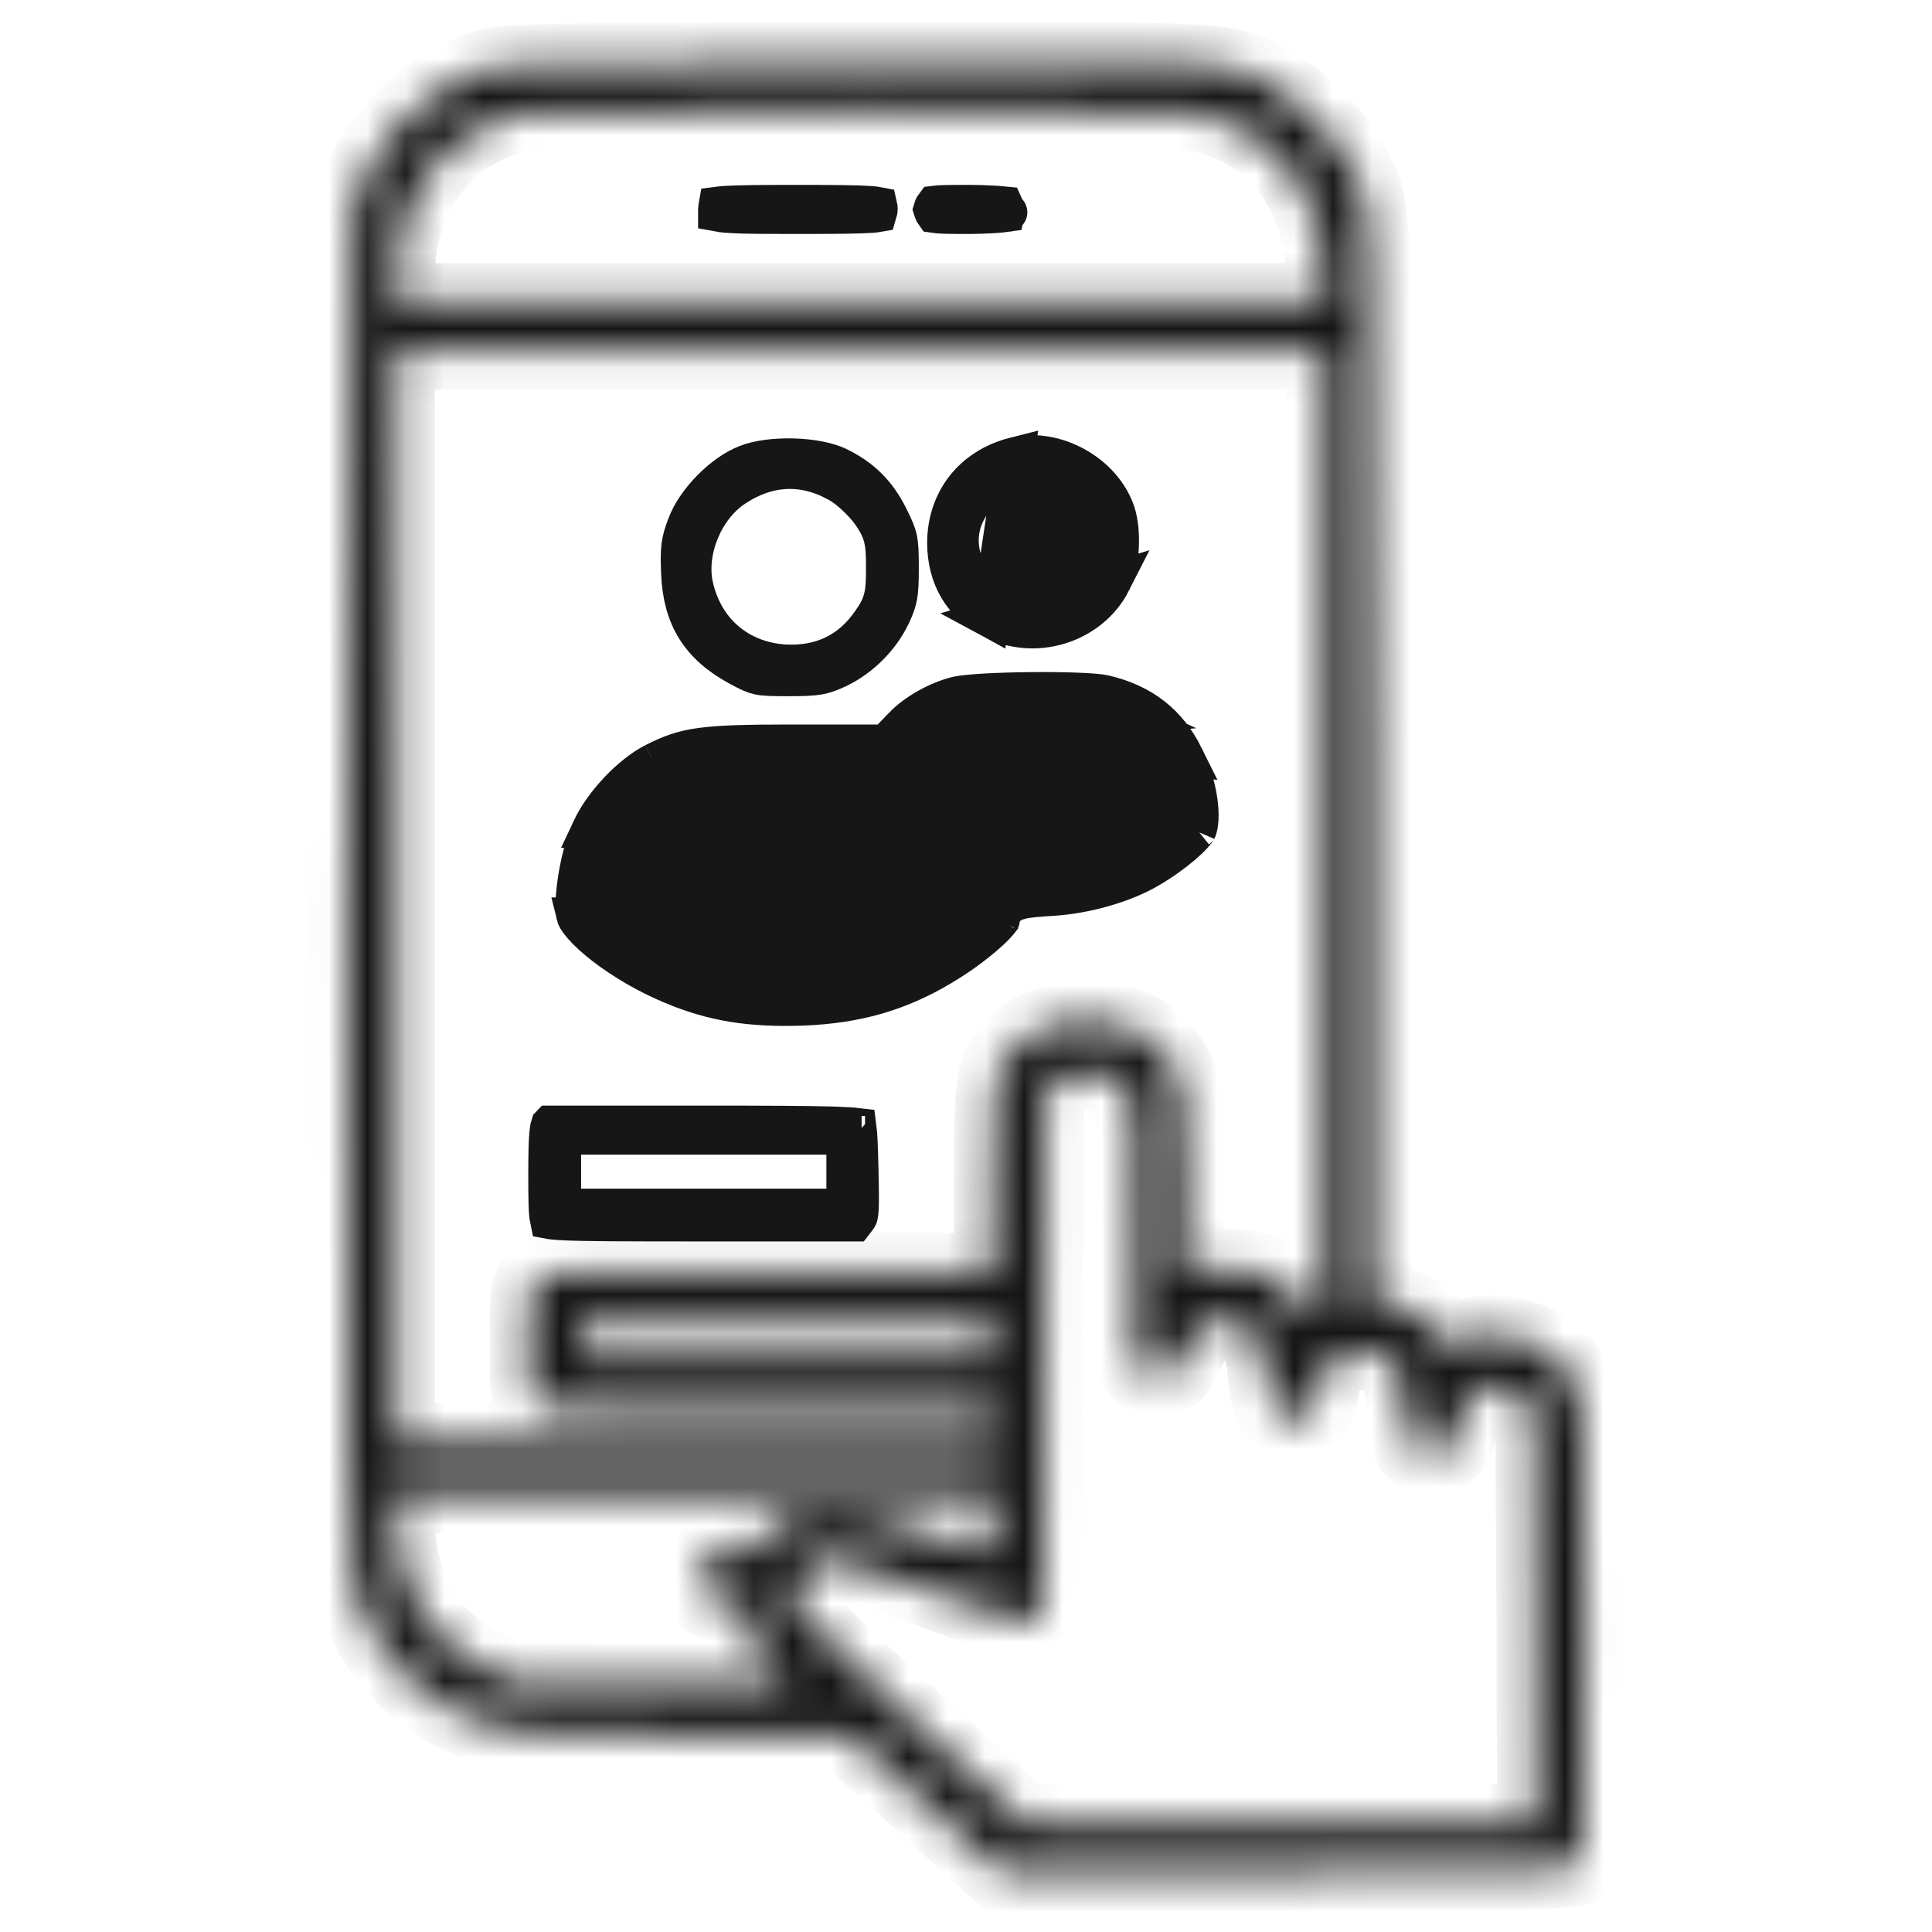
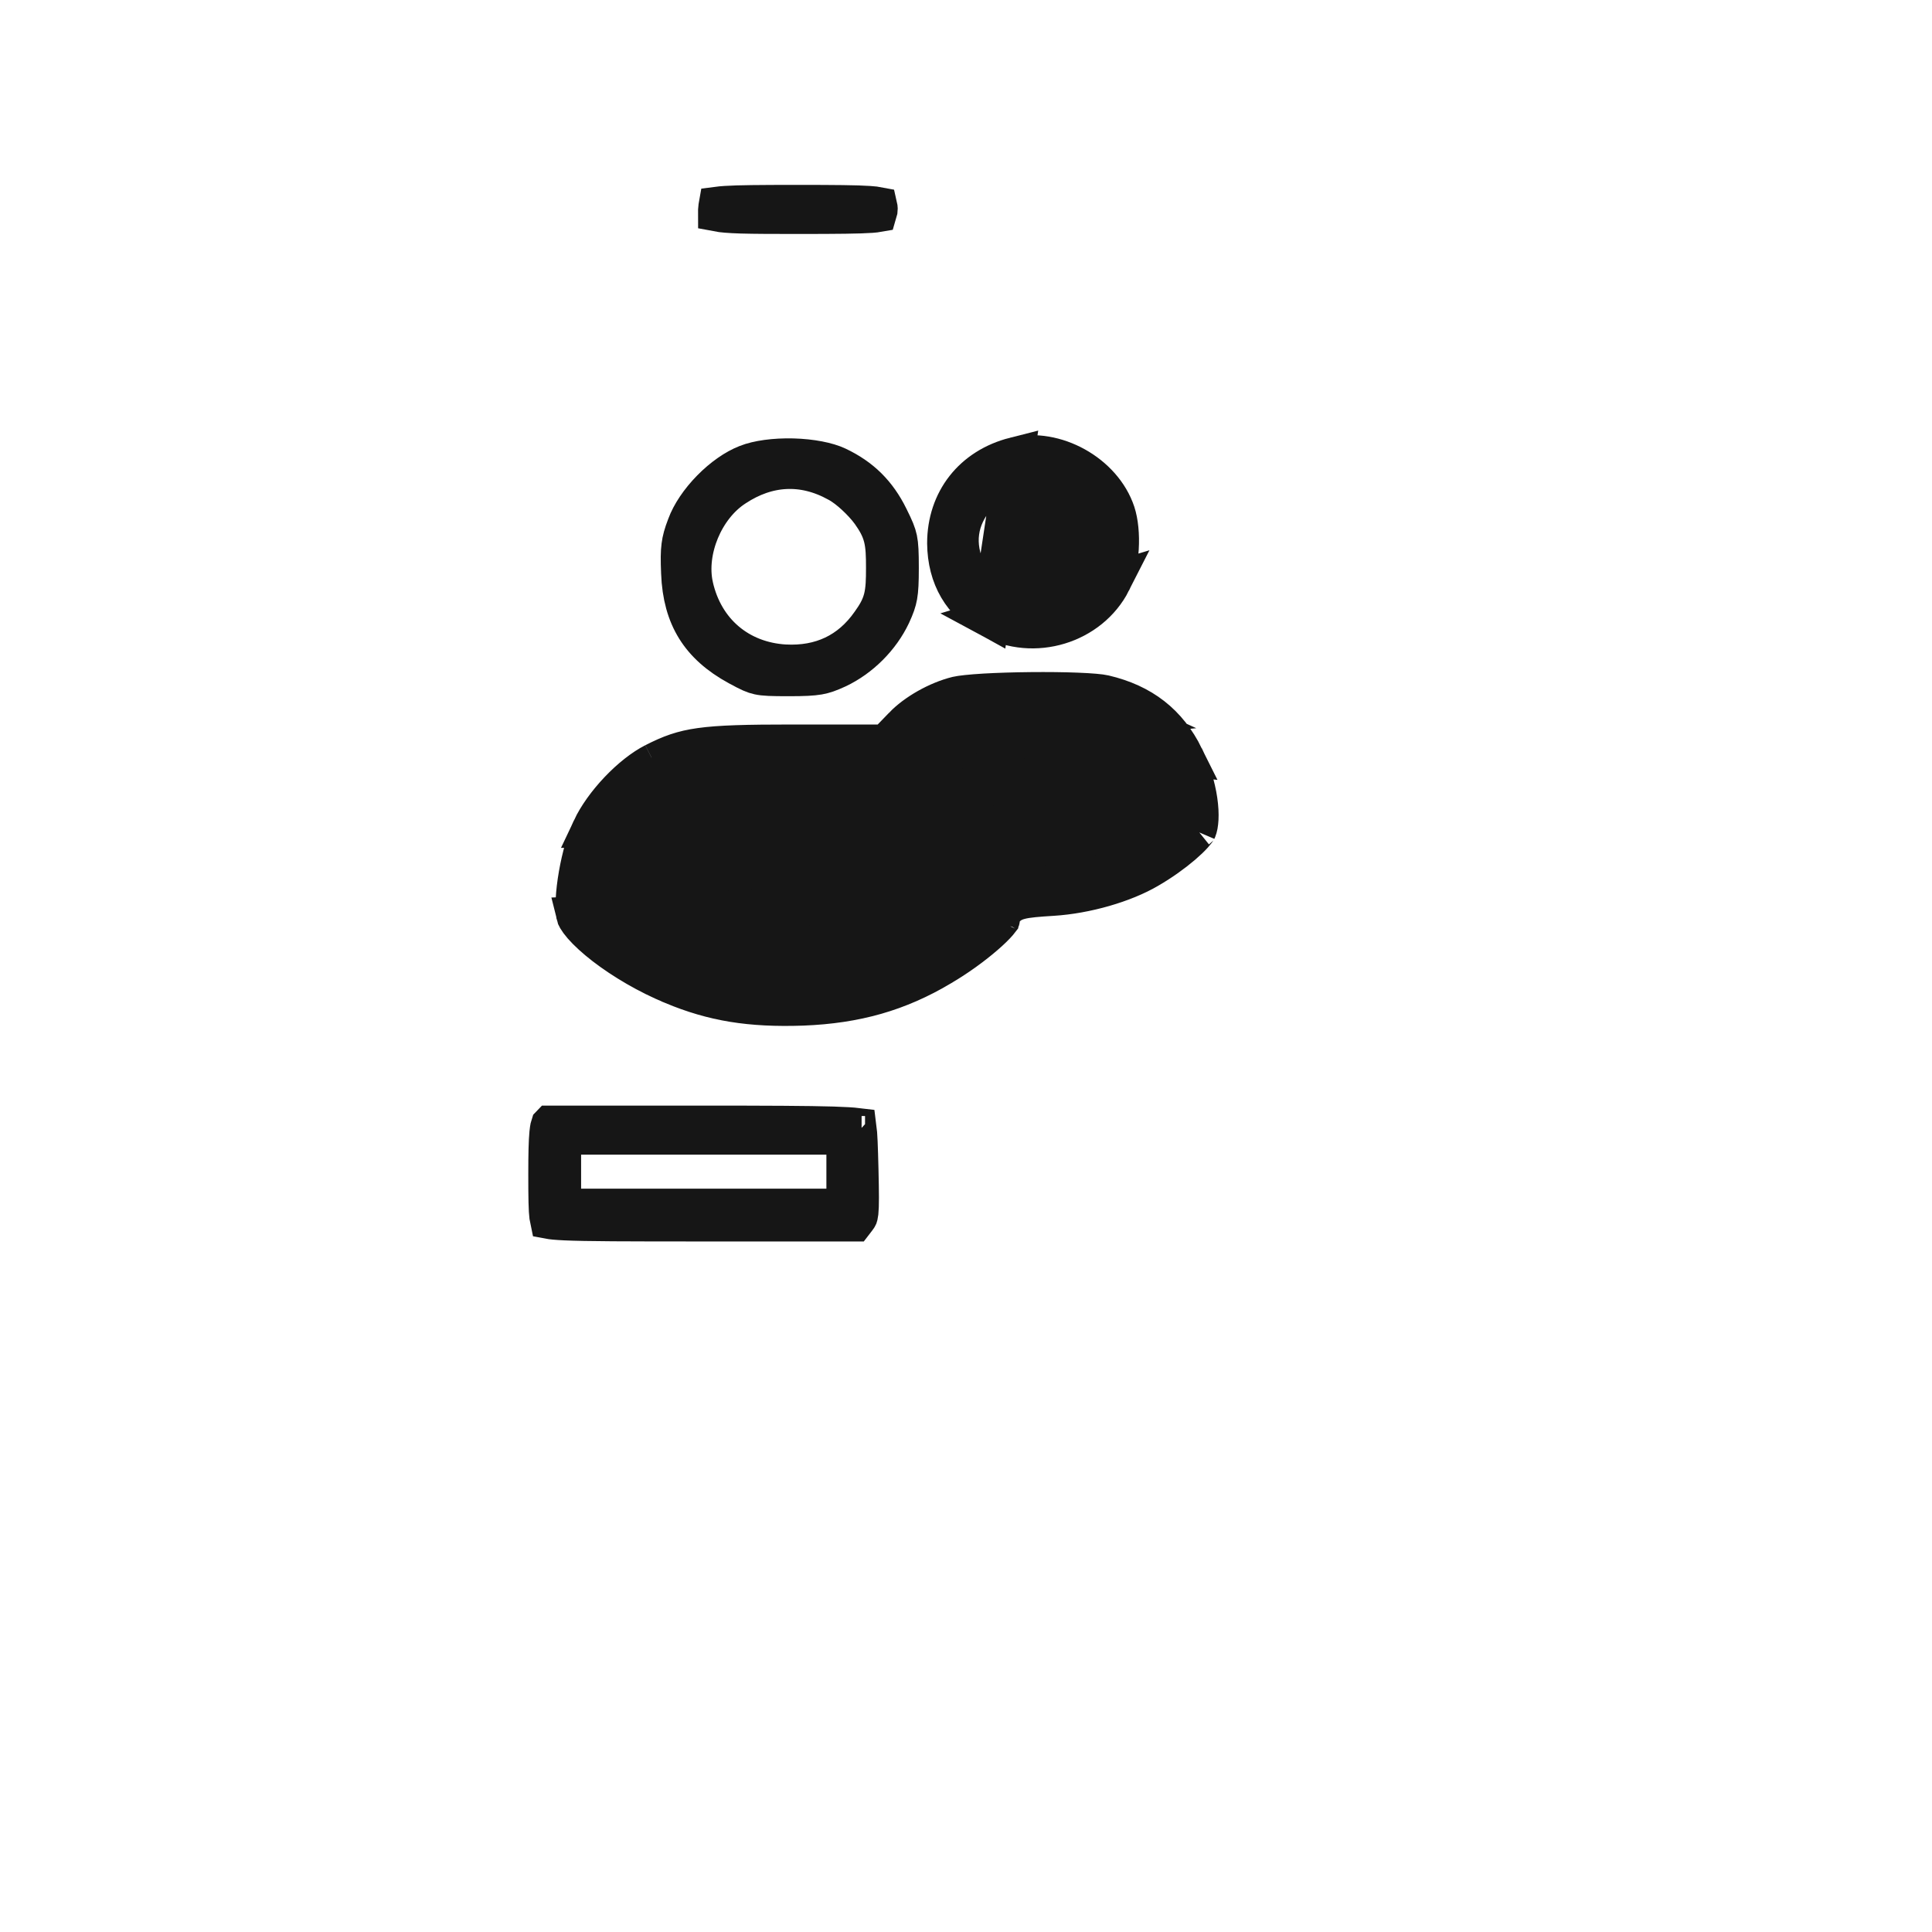
<svg xmlns="http://www.w3.org/2000/svg" width="50" height="50" viewBox="0 0 50 50" fill="none">
  <mask id="path-1-inside-1_328_991" fill="white">
    <path d="M12.764 1.709C11.016 2.188 9.482 3.76 9.092 5.469C9.023 5.762 8.984 11.699 8.984 23.252C8.984 38.906 9.004 40.645 9.141 41.123C9.717 43.047 11.27 44.453 13.223 44.815C13.584 44.883 15.371 44.922 17.9 44.922H21.992L22.451 45.342C22.705 45.566 23.584 46.357 24.395 47.09L25.879 48.438H33.291C39.902 48.438 40.723 48.418 40.859 48.281C40.996 48.145 41.016 47.461 41.016 42.207C41.016 36.68 40.996 36.25 40.83 35.889C40.312 34.746 38.76 34.18 37.676 34.727C37.422 34.863 37.402 34.853 37.256 34.58C37.06 34.19 36.631 33.906 36.035 33.76L35.547 33.643V19.775C35.547 4.697 35.576 5.488 35 4.307C34.648 3.584 33.525 2.461 32.803 2.109C31.641 1.543 31.973 1.562 22.217 1.572C15.088 1.582 13.135 1.611 12.764 1.709ZM31.074 2.939C33.037 3.359 34.277 5.029 34.277 7.246V7.812H22.266H10.254V7.178C10.254 5.068 11.455 3.428 13.33 2.969C14.004 2.803 30.312 2.783 31.074 2.939ZM34.277 21.416V33.76L34.043 33.867C33.828 33.965 33.779 33.935 33.565 33.603C33.213 33.076 32.627 32.812 31.807 32.812C31.455 32.812 31.055 32.852 30.918 32.91L30.664 33.008V30.625C30.664 28.008 30.635 27.852 30.059 27.197C29.541 26.602 29.082 26.416 28.125 26.416C27.207 26.416 26.748 26.592 26.25 27.119C25.723 27.666 25.684 27.91 25.684 30.518V32.91H19.932C14.268 32.91 14.18 32.91 13.926 33.115C13.672 33.31 13.672 33.32 13.672 34.717C13.672 36.035 13.682 36.133 13.887 36.328C14.092 36.523 14.199 36.523 19.893 36.523H25.684V36.914V37.305H17.969H10.254V23.193V9.082H22.266H34.277V21.416ZM28.848 27.939C29.424 28.389 29.424 28.447 29.355 31.885C29.277 35.273 29.297 35.498 29.766 35.615C30.186 35.713 30.508 35.537 30.645 35.107C30.889 34.375 31.484 33.984 32.08 34.18C32.5 34.316 32.705 34.756 32.783 35.664C32.852 36.455 33.027 36.719 33.486 36.719C33.848 36.719 34.18 36.328 34.18 35.889C34.18 35.205 34.863 34.815 35.654 35.049C36.152 35.195 36.299 35.498 36.387 36.562C36.445 37.266 36.484 37.432 36.66 37.549C37.129 37.881 37.637 37.617 37.734 37.002C37.822 36.445 38.027 36.094 38.33 35.957C38.73 35.772 38.945 35.82 39.336 36.172L39.697 36.504L39.727 41.836L39.746 47.168H33.135H26.514L23.564 44.482C21.68 42.764 20.586 41.709 20.547 41.553C20.469 41.23 20.664 40.772 20.986 40.518C21.191 40.361 21.318 40.332 21.65 40.381C22.129 40.449 23.545 40.918 25.264 41.572L26.465 42.031L26.738 41.826L27.002 41.631L27.031 34.932L27.051 28.242L27.354 27.988C27.744 27.656 28.457 27.637 28.848 27.939ZM25.684 34.717V35.156H20.361H15.039V34.717V34.277H20.361H25.684V34.717ZM25.684 39.463C25.684 40.176 25.664 40.244 25.518 40.185C25.42 40.156 24.639 39.883 23.779 39.59C22.451 39.141 22.109 39.062 21.504 39.062C20.635 39.062 20.254 39.209 19.805 39.736C19.482 40.117 19.434 40.137 18.945 40.137C18.291 40.137 18.066 40.312 18.066 40.83C18.066 41.279 18.33 41.504 18.867 41.504C19.199 41.504 19.238 41.533 19.238 41.738C19.238 42.158 19.434 42.52 19.951 43.047L20.459 43.565L16.846 43.535L13.232 43.506L12.578 43.193C11.074 42.48 10.254 41.084 10.254 39.248V38.672H17.969H25.684V39.463Z" />
  </mask>
-   <path d="M12.764 1.709C11.016 2.188 9.482 3.76 9.092 5.469C9.023 5.762 8.984 11.699 8.984 23.252C8.984 38.906 9.004 40.645 9.141 41.123C9.717 43.047 11.27 44.453 13.223 44.815C13.584 44.883 15.371 44.922 17.9 44.922H21.992L22.451 45.342C22.705 45.566 23.584 46.357 24.395 47.09L25.879 48.438H33.291C39.902 48.438 40.723 48.418 40.859 48.281C40.996 48.145 41.016 47.461 41.016 42.207C41.016 36.68 40.996 36.25 40.83 35.889C40.312 34.746 38.76 34.18 37.676 34.727C37.422 34.863 37.402 34.853 37.256 34.58C37.06 34.19 36.631 33.906 36.035 33.76L35.547 33.643V19.775C35.547 4.697 35.576 5.488 35 4.307C34.648 3.584 33.525 2.461 32.803 2.109C31.641 1.543 31.973 1.562 22.217 1.572C15.088 1.582 13.135 1.611 12.764 1.709ZM31.074 2.939C33.037 3.359 34.277 5.029 34.277 7.246V7.812H22.266H10.254V7.178C10.254 5.068 11.455 3.428 13.33 2.969C14.004 2.803 30.312 2.783 31.074 2.939ZM34.277 21.416V33.76L34.043 33.867C33.828 33.965 33.779 33.935 33.565 33.603C33.213 33.076 32.627 32.812 31.807 32.812C31.455 32.812 31.055 32.852 30.918 32.91L30.664 33.008V30.625C30.664 28.008 30.635 27.852 30.059 27.197C29.541 26.602 29.082 26.416 28.125 26.416C27.207 26.416 26.748 26.592 26.25 27.119C25.723 27.666 25.684 27.91 25.684 30.518V32.91H19.932C14.268 32.91 14.18 32.91 13.926 33.115C13.672 33.31 13.672 33.32 13.672 34.717C13.672 36.035 13.682 36.133 13.887 36.328C14.092 36.523 14.199 36.523 19.893 36.523H25.684V36.914V37.305H17.969H10.254V23.193V9.082H22.266H34.277V21.416ZM28.848 27.939C29.424 28.389 29.424 28.447 29.355 31.885C29.277 35.273 29.297 35.498 29.766 35.615C30.186 35.713 30.508 35.537 30.645 35.107C30.889 34.375 31.484 33.984 32.08 34.18C32.5 34.316 32.705 34.756 32.783 35.664C32.852 36.455 33.027 36.719 33.486 36.719C33.848 36.719 34.18 36.328 34.18 35.889C34.18 35.205 34.863 34.815 35.654 35.049C36.152 35.195 36.299 35.498 36.387 36.562C36.445 37.266 36.484 37.432 36.66 37.549C37.129 37.881 37.637 37.617 37.734 37.002C37.822 36.445 38.027 36.094 38.33 35.957C38.73 35.772 38.945 35.82 39.336 36.172L39.697 36.504L39.727 41.836L39.746 47.168H33.135H26.514L23.564 44.482C21.68 42.764 20.586 41.709 20.547 41.553C20.469 41.23 20.664 40.772 20.986 40.518C21.191 40.361 21.318 40.332 21.65 40.381C22.129 40.449 23.545 40.918 25.264 41.572L26.465 42.031L26.738 41.826L27.002 41.631L27.031 34.932L27.051 28.242L27.354 27.988C27.744 27.656 28.457 27.637 28.848 27.939ZM25.684 34.717V35.156H20.361H15.039V34.717V34.277H20.361H25.684V34.717ZM25.684 39.463C25.684 40.176 25.664 40.244 25.518 40.185C25.42 40.156 24.639 39.883 23.779 39.59C22.451 39.141 22.109 39.062 21.504 39.062C20.635 39.062 20.254 39.209 19.805 39.736C19.482 40.117 19.434 40.137 18.945 40.137C18.291 40.137 18.066 40.312 18.066 40.83C18.066 41.279 18.33 41.504 18.867 41.504C19.199 41.504 19.238 41.533 19.238 41.738C19.238 42.158 19.434 42.52 19.951 43.047L20.459 43.565L16.846 43.535L13.232 43.506L12.578 43.193C11.074 42.48 10.254 41.084 10.254 39.248V38.672H17.969H25.684V39.463Z" fill="#161616" stroke="#161616" stroke-width="2" mask="url(#path-1-inside-1_328_991)" />
  <path d="M18.785 5.311C18.691 5.317 18.624 5.324 18.578 5.33C18.576 5.341 18.574 5.352 18.572 5.364C18.568 5.388 18.566 5.407 18.566 5.42C18.566 5.45 18.567 5.475 18.567 5.495C18.681 5.517 18.871 5.534 19.189 5.544C19.541 5.554 20.01 5.555 20.645 5.555C21.693 5.555 22.242 5.549 22.549 5.527C22.63 5.521 22.684 5.514 22.718 5.508C22.727 5.479 22.733 5.443 22.733 5.404C22.732 5.378 22.729 5.355 22.725 5.338C22.684 5.33 22.61 5.32 22.49 5.312C22.165 5.29 21.613 5.285 20.625 5.285C19.662 5.285 19.111 5.29 18.785 5.311Z" fill="#161616" stroke="#161616" />
-   <path d="M25.029 5.285C24.532 5.285 24.305 5.289 24.186 5.305C24.182 5.31 24.178 5.318 24.172 5.329C24.163 5.345 24.155 5.365 24.148 5.385C24.143 5.398 24.139 5.41 24.136 5.42C24.139 5.43 24.143 5.441 24.148 5.455C24.155 5.475 24.163 5.494 24.172 5.511C24.177 5.52 24.18 5.527 24.183 5.531C24.298 5.549 24.519 5.555 25.01 5.555C25.298 5.555 25.576 5.545 25.789 5.529C25.88 5.522 25.954 5.515 26.01 5.507C26.013 5.491 26.015 5.47 26.014 5.445C26.012 5.399 26.002 5.356 25.987 5.324C25.938 5.319 25.876 5.313 25.801 5.308C25.597 5.295 25.322 5.285 25.029 5.285ZM26.087 5.494C26.093 5.492 26.092 5.492 26.086 5.494C26.087 5.494 26.087 5.494 26.087 5.494Z" fill="#161616" stroke="#161616" />
  <path d="M28.773 15.057L28.773 15.057C28.21 16.167 26.755 16.617 25.629 16.006L28.773 15.057ZM28.773 15.057L28.775 15.053M28.773 15.057L28.775 15.053M28.775 15.053C28.873 14.864 28.949 14.553 28.971 14.198C28.993 13.845 28.958 13.507 28.881 13.272C28.543 12.251 27.298 11.564 26.262 11.813M28.775 15.053L26.262 11.813M26.262 11.813C25.166 12.091 24.495 12.956 24.494 14.06C24.503 14.941 24.899 15.609 25.629 16.006L26.262 11.813ZM26.925 15.908L26.925 15.908L26.92 15.908C26.509 15.945 26.114 15.877 25.77 15.673C25.427 15.47 25.176 15.155 25.011 14.77C24.867 14.447 24.797 14.114 24.843 13.773C24.888 13.43 25.044 13.128 25.268 12.856L25.268 12.856L25.271 12.852C25.933 12.064 26.984 11.88 27.829 12.484C28.794 13.171 28.901 14.529 28.061 15.361C27.908 15.519 27.751 15.656 27.55 15.752C27.349 15.849 27.142 15.886 26.925 15.908Z" fill="#161616" stroke="#161616" />
  <path d="M19.326 12.007L19.326 12.007L19.322 12.009C19.028 12.123 18.695 12.354 18.399 12.656C18.103 12.958 17.875 13.297 17.764 13.6L17.764 13.6L17.761 13.608C17.677 13.825 17.638 13.969 17.618 14.126C17.596 14.291 17.595 14.49 17.609 14.822L17.609 14.825C17.631 15.417 17.765 15.883 18 16.262C18.234 16.64 18.59 16.966 19.106 17.246C19.396 17.404 19.507 17.453 19.634 17.48C19.777 17.511 19.962 17.518 20.41 17.518C20.811 17.518 21.023 17.507 21.186 17.479C21.334 17.453 21.458 17.409 21.674 17.31C22.27 17.028 22.79 16.509 23.072 15.912C23.171 15.697 23.215 15.57 23.241 15.425C23.269 15.267 23.279 15.067 23.279 14.697C23.279 14.29 23.27 14.104 23.239 13.953C23.209 13.811 23.155 13.678 23.01 13.388L23.009 13.385C22.706 12.771 22.29 12.356 21.671 12.063L21.671 12.063L21.669 12.062C21.421 11.944 20.997 11.859 20.522 11.846C20.048 11.834 19.606 11.896 19.326 12.007ZM22.521 13.258L22.526 13.264L22.53 13.27C22.67 13.471 22.786 13.659 22.849 13.908C22.907 14.136 22.912 14.389 22.912 14.697C22.912 15.005 22.907 15.258 22.849 15.486C22.785 15.736 22.668 15.921 22.528 16.118C21.995 16.881 21.241 17.226 20.316 17.179L20.316 17.179L20.312 17.179C19.121 17.107 18.223 16.341 17.959 15.168L17.959 15.167C17.854 14.693 17.934 14.179 18.117 13.738C18.301 13.296 18.61 12.875 19.024 12.608C19.865 12.053 20.784 11.999 21.673 12.49C21.831 12.573 21.996 12.706 22.131 12.831C22.272 12.961 22.415 13.114 22.521 13.258Z" fill="#161616" stroke="#161616" />
  <path d="M23.37 18.792L23.37 18.792C23.69 18.456 24.257 18.131 24.767 18.005C24.869 17.981 25.116 17.953 25.481 17.931C25.832 17.911 26.254 17.898 26.679 17.894C27.103 17.89 27.524 17.894 27.874 17.908C28.238 17.922 28.481 17.945 28.578 17.968C29.561 18.199 30.226 18.72 30.655 19.587L23.37 18.792ZM23.37 18.792L23.367 18.795M23.37 18.792L23.367 18.795M23.367 18.795L23.074 19.098L22.927 19.25M23.367 18.795L22.927 19.25M22.927 19.25H22.715M22.927 19.25H22.715M22.715 19.25H20.508C19.31 19.25 18.623 19.268 18.124 19.338C17.652 19.404 17.349 19.517 16.927 19.732L16.925 19.733M22.715 19.25L16.925 19.733M16.925 19.733C16.644 19.876 16.315 20.133 16.011 20.453C15.707 20.773 15.454 21.127 15.306 21.442L15.307 21.442M16.925 19.733L15.307 21.442M15.307 21.442L15.302 21.451M15.307 21.442L15.302 21.451M15.302 21.451C15.166 21.728 15.037 22.176 14.957 22.639C14.874 23.113 14.86 23.509 14.895 23.694L14.895 23.694M15.302 21.451L14.895 23.694M14.895 23.694L14.897 23.703M14.895 23.694L14.897 23.703M14.897 23.703C14.897 23.703 14.897 23.703 14.897 23.703C14.897 23.703 14.902 23.724 14.929 23.769C14.958 23.819 15.004 23.883 15.071 23.96C15.205 24.114 15.4 24.293 15.643 24.481C16.13 24.856 16.77 25.233 17.407 25.494L17.407 25.494L17.409 25.496C18.455 25.932 19.406 26.09 20.773 26.043C22.16 25.988 23.25 25.676 24.354 25.02L24.354 25.02L24.357 25.017C24.764 24.78 25.179 24.478 25.487 24.211C25.642 24.078 25.76 23.961 25.835 23.874C25.853 23.853 25.866 23.836 25.876 23.823C25.892 23.724 25.934 23.604 26.036 23.496C26.159 23.367 26.312 23.317 26.405 23.294C26.59 23.246 26.872 23.225 27.244 23.202L14.897 23.703ZM29.727 22.489L29.727 22.489C29.092 22.863 28.106 23.148 27.244 23.202L29.727 22.489ZM29.727 22.489L29.73 22.487M29.727 22.489L29.73 22.487M29.73 22.487C30.05 22.302 30.362 22.078 30.604 21.871C30.724 21.768 30.822 21.674 30.892 21.595C30.953 21.527 30.976 21.489 30.982 21.48C30.984 21.477 30.984 21.477 30.983 21.479L30.984 21.476M29.73 22.487L30.984 21.476M30.984 21.476C31.034 21.358 31.063 21.093 31.007 20.711M30.984 21.476L31.007 20.711M29.076 18.53L29.076 18.53C28.815 18.41 28.609 18.329 28.255 18.291C27.939 18.256 27.496 18.255 26.755 18.26C26.755 18.26 26.755 18.26 26.755 18.26L26.758 18.76L29.076 18.53ZM29.076 18.53C29.533 18.74 29.922 19.1 30.198 19.506C30.474 19.911 30.663 20.398 30.676 20.885L30.676 20.885V20.898C30.676 21.088 30.603 21.248 30.528 21.364C30.452 21.483 30.353 21.588 30.251 21.68C30.046 21.863 29.775 22.036 29.482 22.188C28.895 22.493 28.136 22.757 27.424 22.858L27.423 22.858C27.038 22.913 26.683 22.935 26.405 22.865C26.256 22.828 26.087 22.755 25.955 22.604C25.828 22.459 25.778 22.289 25.77 22.131C25.769 22.127 25.768 22.122 25.766 22.116C25.756 22.081 25.74 22.03 25.717 21.967C25.671 21.842 25.607 21.686 25.535 21.534C25.257 20.962 24.725 20.316 24.2 19.937L24.2 19.937L24.196 19.934L23.825 19.66L23.234 19.225L23.855 18.835L24.114 18.671L29.076 18.53ZM23.501 19.951L23.501 19.951C23.383 19.893 23.259 19.835 23.109 19.79C22.957 19.744 22.796 19.717 22.596 19.699C22.21 19.663 21.605 19.656 20.513 19.646C19.239 19.632 18.472 19.634 17.923 19.74C17.314 19.857 16.967 20.102 16.53 20.462C16.205 20.725 15.921 21.12 15.707 21.527C15.491 21.938 15.324 22.407 15.266 22.844L15.265 22.853L15.265 22.853L15.206 23.361L15.174 23.638L15.394 23.811L15.9 24.21C15.9 24.21 15.901 24.21 15.901 24.21C16.217 24.461 16.785 24.812 17.206 25.012C19.652 26.187 22.602 25.89 24.817 24.271L24.818 24.27L25.414 23.83L25.652 23.654L25.613 23.361L25.544 22.854L23.501 19.951ZM23.501 19.951C24.617 20.498 25.377 21.605 25.544 22.853L23.501 19.951ZM31.007 20.711C30.953 20.348 30.832 19.944 30.655 19.587L31.007 20.711ZM25.895 23.795C25.9 23.787 25.899 23.788 25.895 23.796C25.895 23.796 25.895 23.795 25.895 23.795ZM25.774 22.144C25.774 22.144 25.774 22.144 25.773 22.143C25.774 22.145 25.774 22.146 25.774 22.146C25.774 22.146 25.774 22.145 25.774 22.144Z" fill="#161616" stroke="#161616" />
  <path d="M18.154 29.113H14.239L14.237 29.115C14.233 29.127 14.214 29.181 14.2 29.328C14.18 29.538 14.172 29.861 14.172 30.391C14.172 31.014 14.178 31.319 14.2 31.491C14.204 31.528 14.209 31.551 14.212 31.565C14.27 31.576 14.386 31.59 14.623 31.601C15.167 31.626 16.189 31.629 18.203 31.629H22.109L22.162 31.56C22.163 31.56 22.163 31.56 22.163 31.559C22.203 31.507 22.21 31.493 22.213 31.486C22.215 31.48 22.225 31.455 22.234 31.378C22.252 31.203 22.25 30.902 22.235 30.256C22.22 29.654 22.208 29.347 22.185 29.174C22.061 29.159 21.865 29.147 21.556 29.137C20.924 29.118 19.88 29.113 18.154 29.113ZM22.296 29.192C22.297 29.193 22.298 29.193 22.298 29.193C22.298 29.193 22.297 29.193 22.296 29.192ZM21.887 30.762V31.262H21.387H18.213H15.039H14.539V30.762V30.322V29.883V29.383H15.039H18.213H21.387H21.887V29.883V30.322V30.762Z" fill="#161616" stroke="#161616" />
</svg>